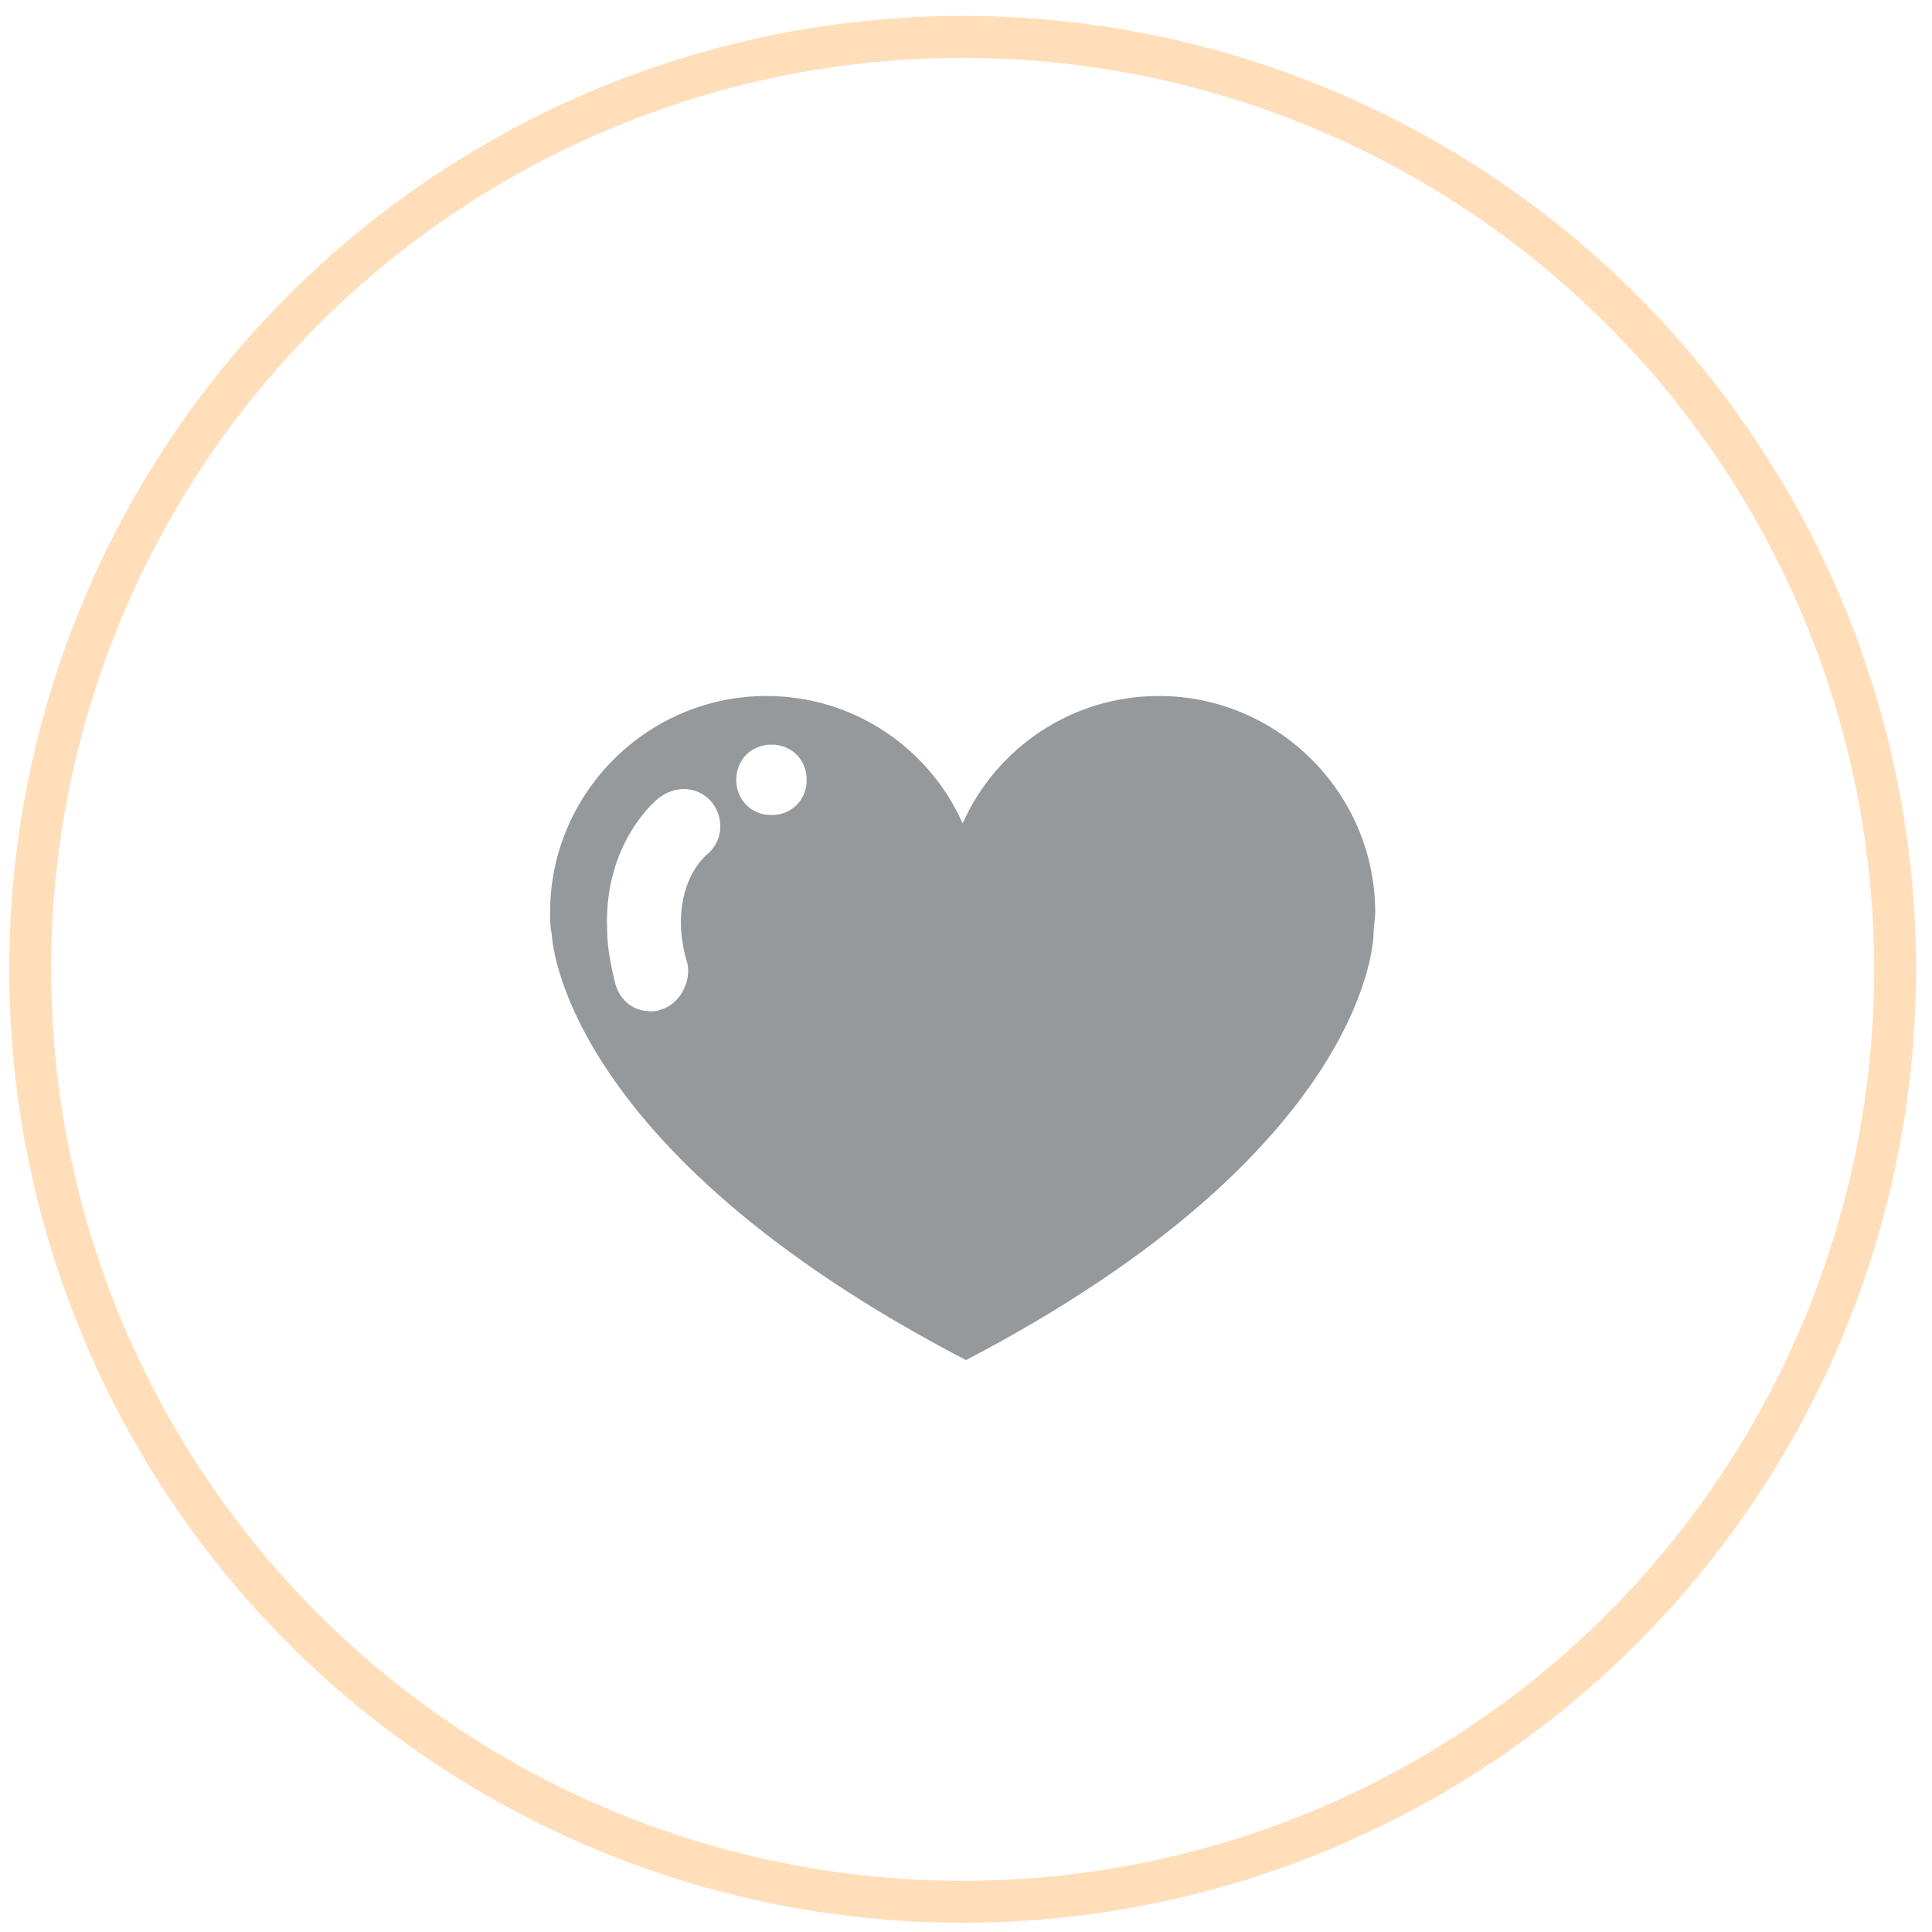
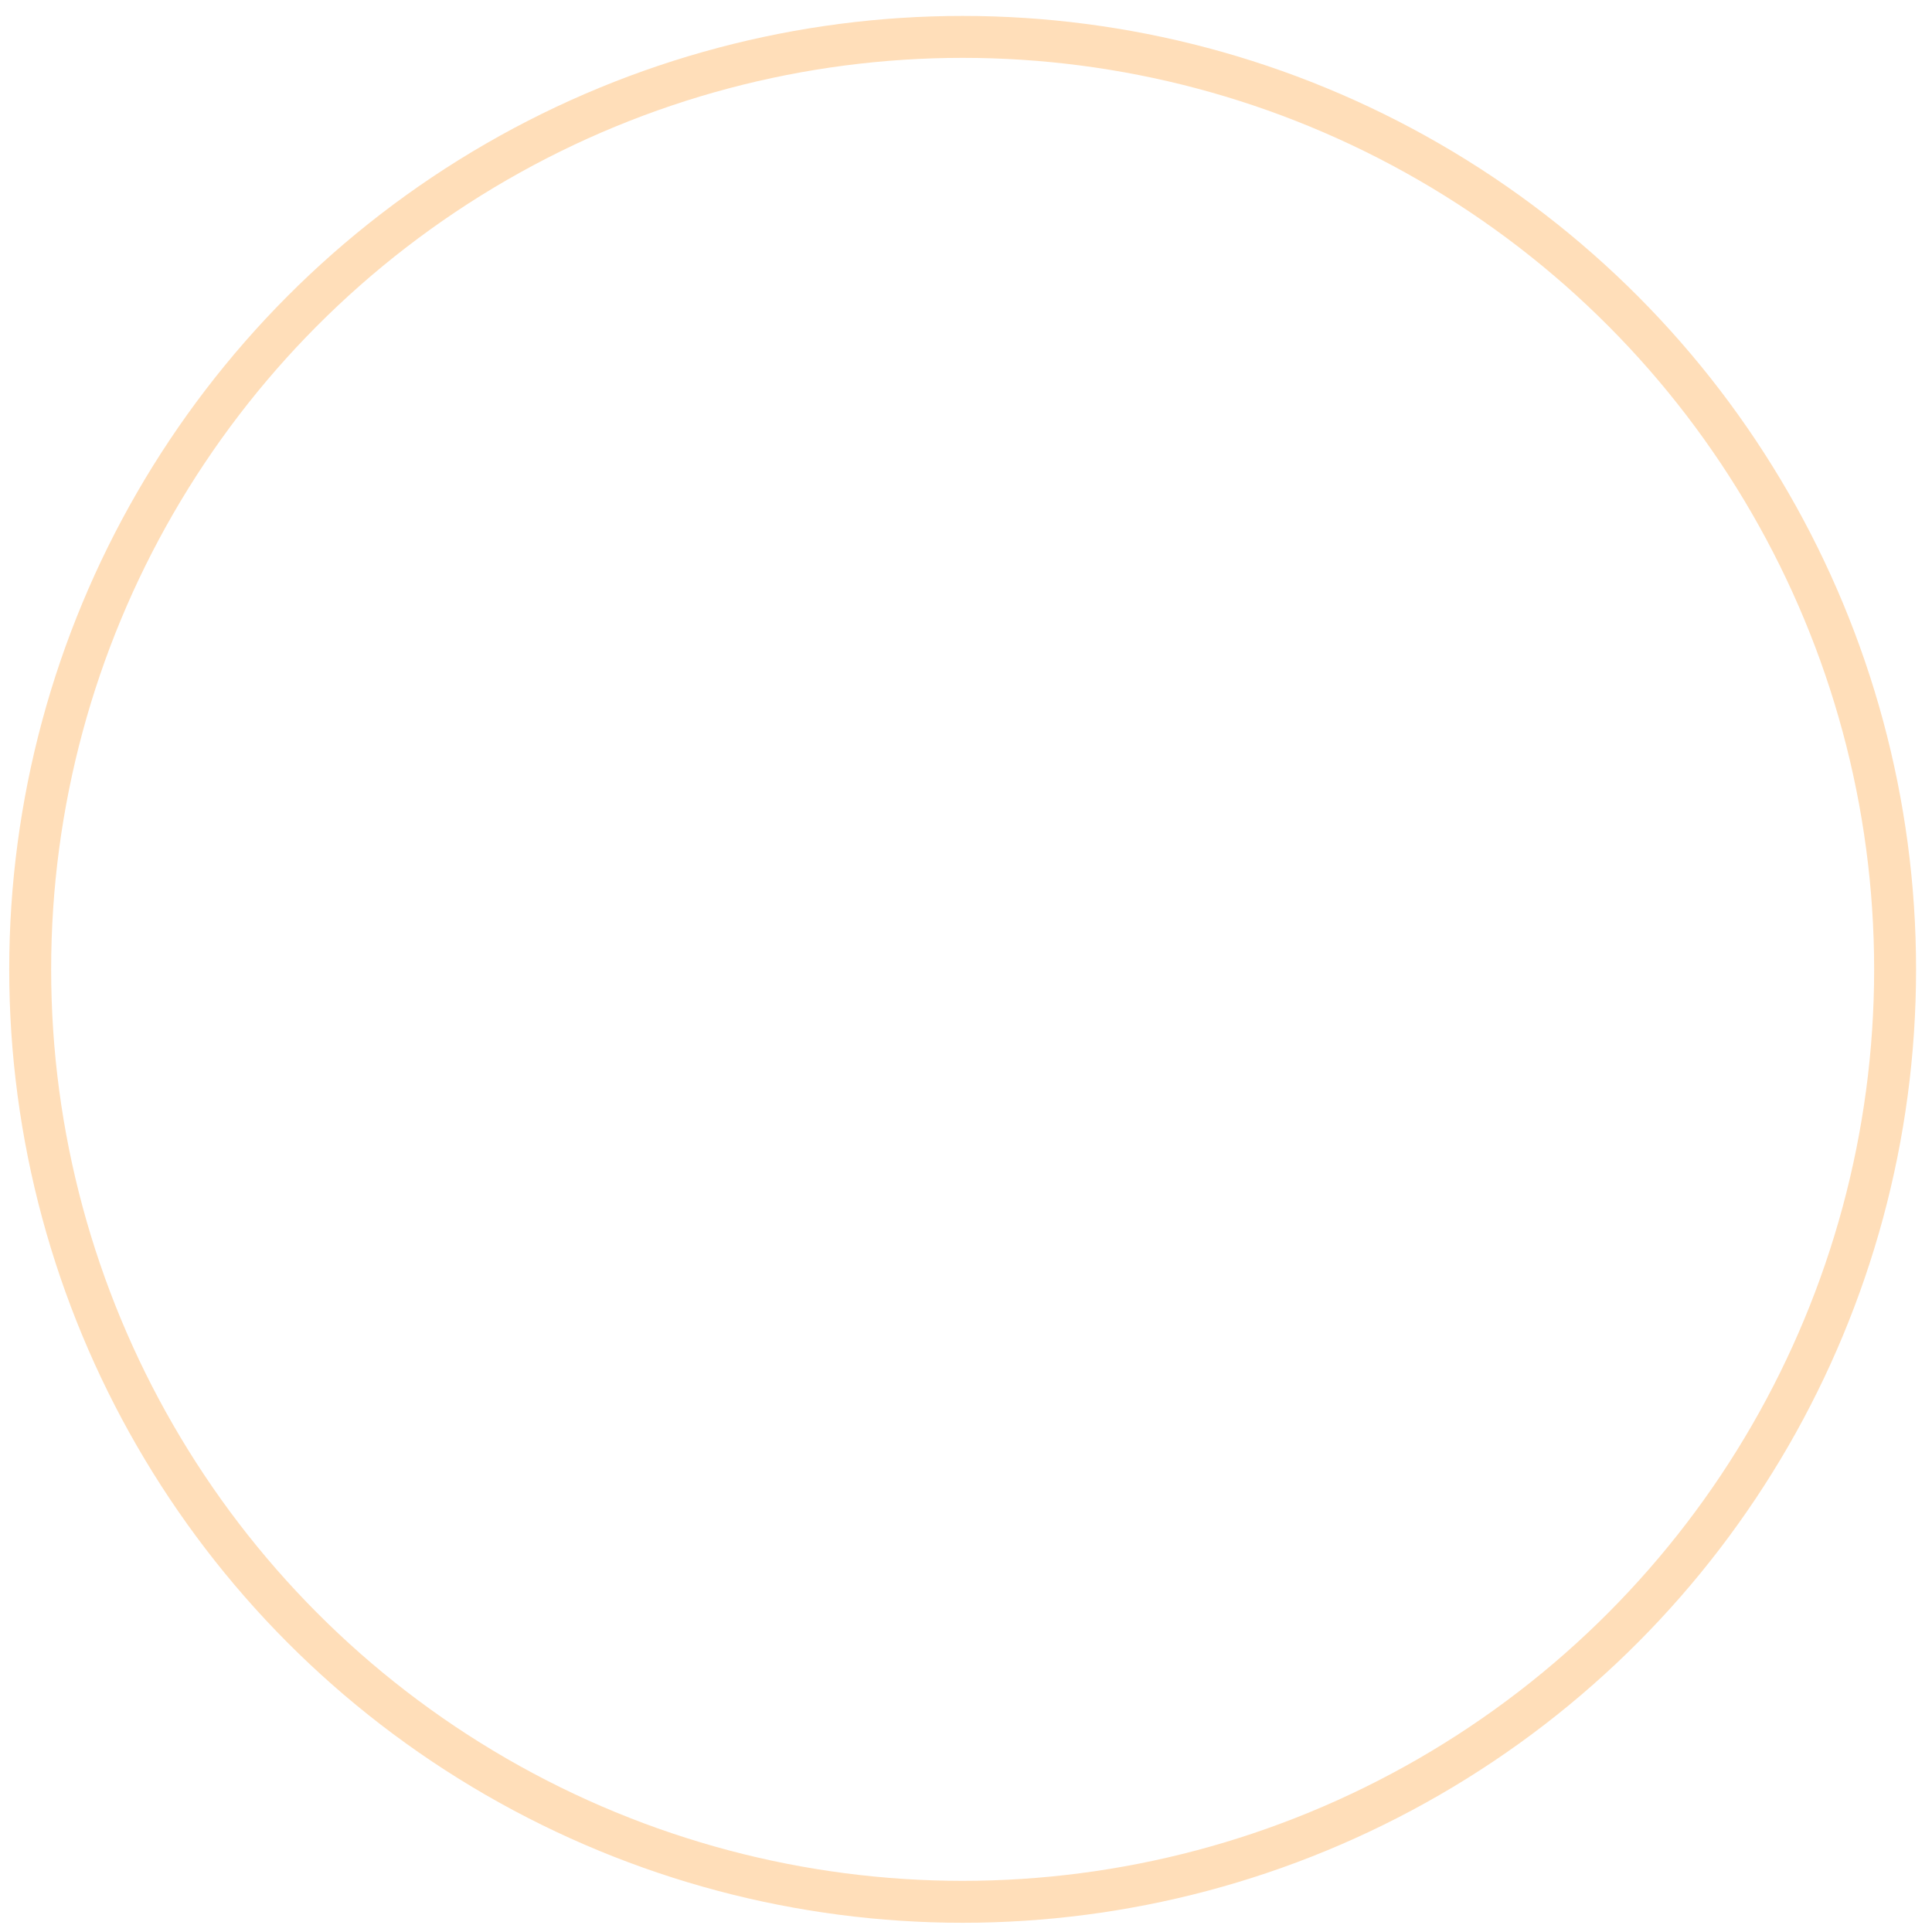
<svg xmlns="http://www.w3.org/2000/svg" version="1.1" id="Layer_1" x="0px" y="0px" viewBox="0 0 115.2 115.2" style="enable-background:new 0 0 115.2 115.2;" xml:space="preserve">
  <style type="text/css">
	.st0{fill:none;stroke:#FFDEB9;stroke-width:2.5;stroke-linecap:round;stroke-linejoin:round;stroke-miterlimit:10;}
	.st1{fill:#96999B;}
</style>
  <g>
    <circle class="st0" cx="57.4" cy="57.8" r="55.6" />
  </g>
  <g>
-     <path class="st1" d="M81.9,55.7c0-0.4,0.1-0.9,0.1-1.3c0-7.1-5.8-12.9-12.9-12.9c-5.2,0-9.7,3.1-11.7,7.6c-2-4.5-6.5-7.6-11.7-7.6   c-7.1,0-12.9,5.8-12.9,12.9c0,0.4,0,0.9,0.1,1.3c0,0,0.3,12.7,24.7,25.4l0,0C81.9,68.4,81.9,55.7,81.9,55.7z M46,44.4   c1.2,0,2.1,0.9,2.1,2.1s-0.9,2.1-2.1,2.1s-2.1-0.9-2.1-2.1C43.9,45.3,44.8,44.4,46,44.4z M39.4,60.2c-0.2,0.1-0.4,0.1-0.6,0.1   c-1,0-1.8-0.6-2.1-1.6c-0.3-1.2-0.5-2.3-0.5-3.3c-0.2-5.2,3-7.8,3.2-7.9c1-0.7,2.3-0.6,3.1,0.4c0.7,1,0.6,2.3-0.4,3.1   c-0.1,0.1-1.5,1.3-1.5,4c0,0.7,0.1,1.5,0.4,2.5C41.2,58.6,40.5,59.9,39.4,60.2z" />
-   </g>
+     </g>
</svg>